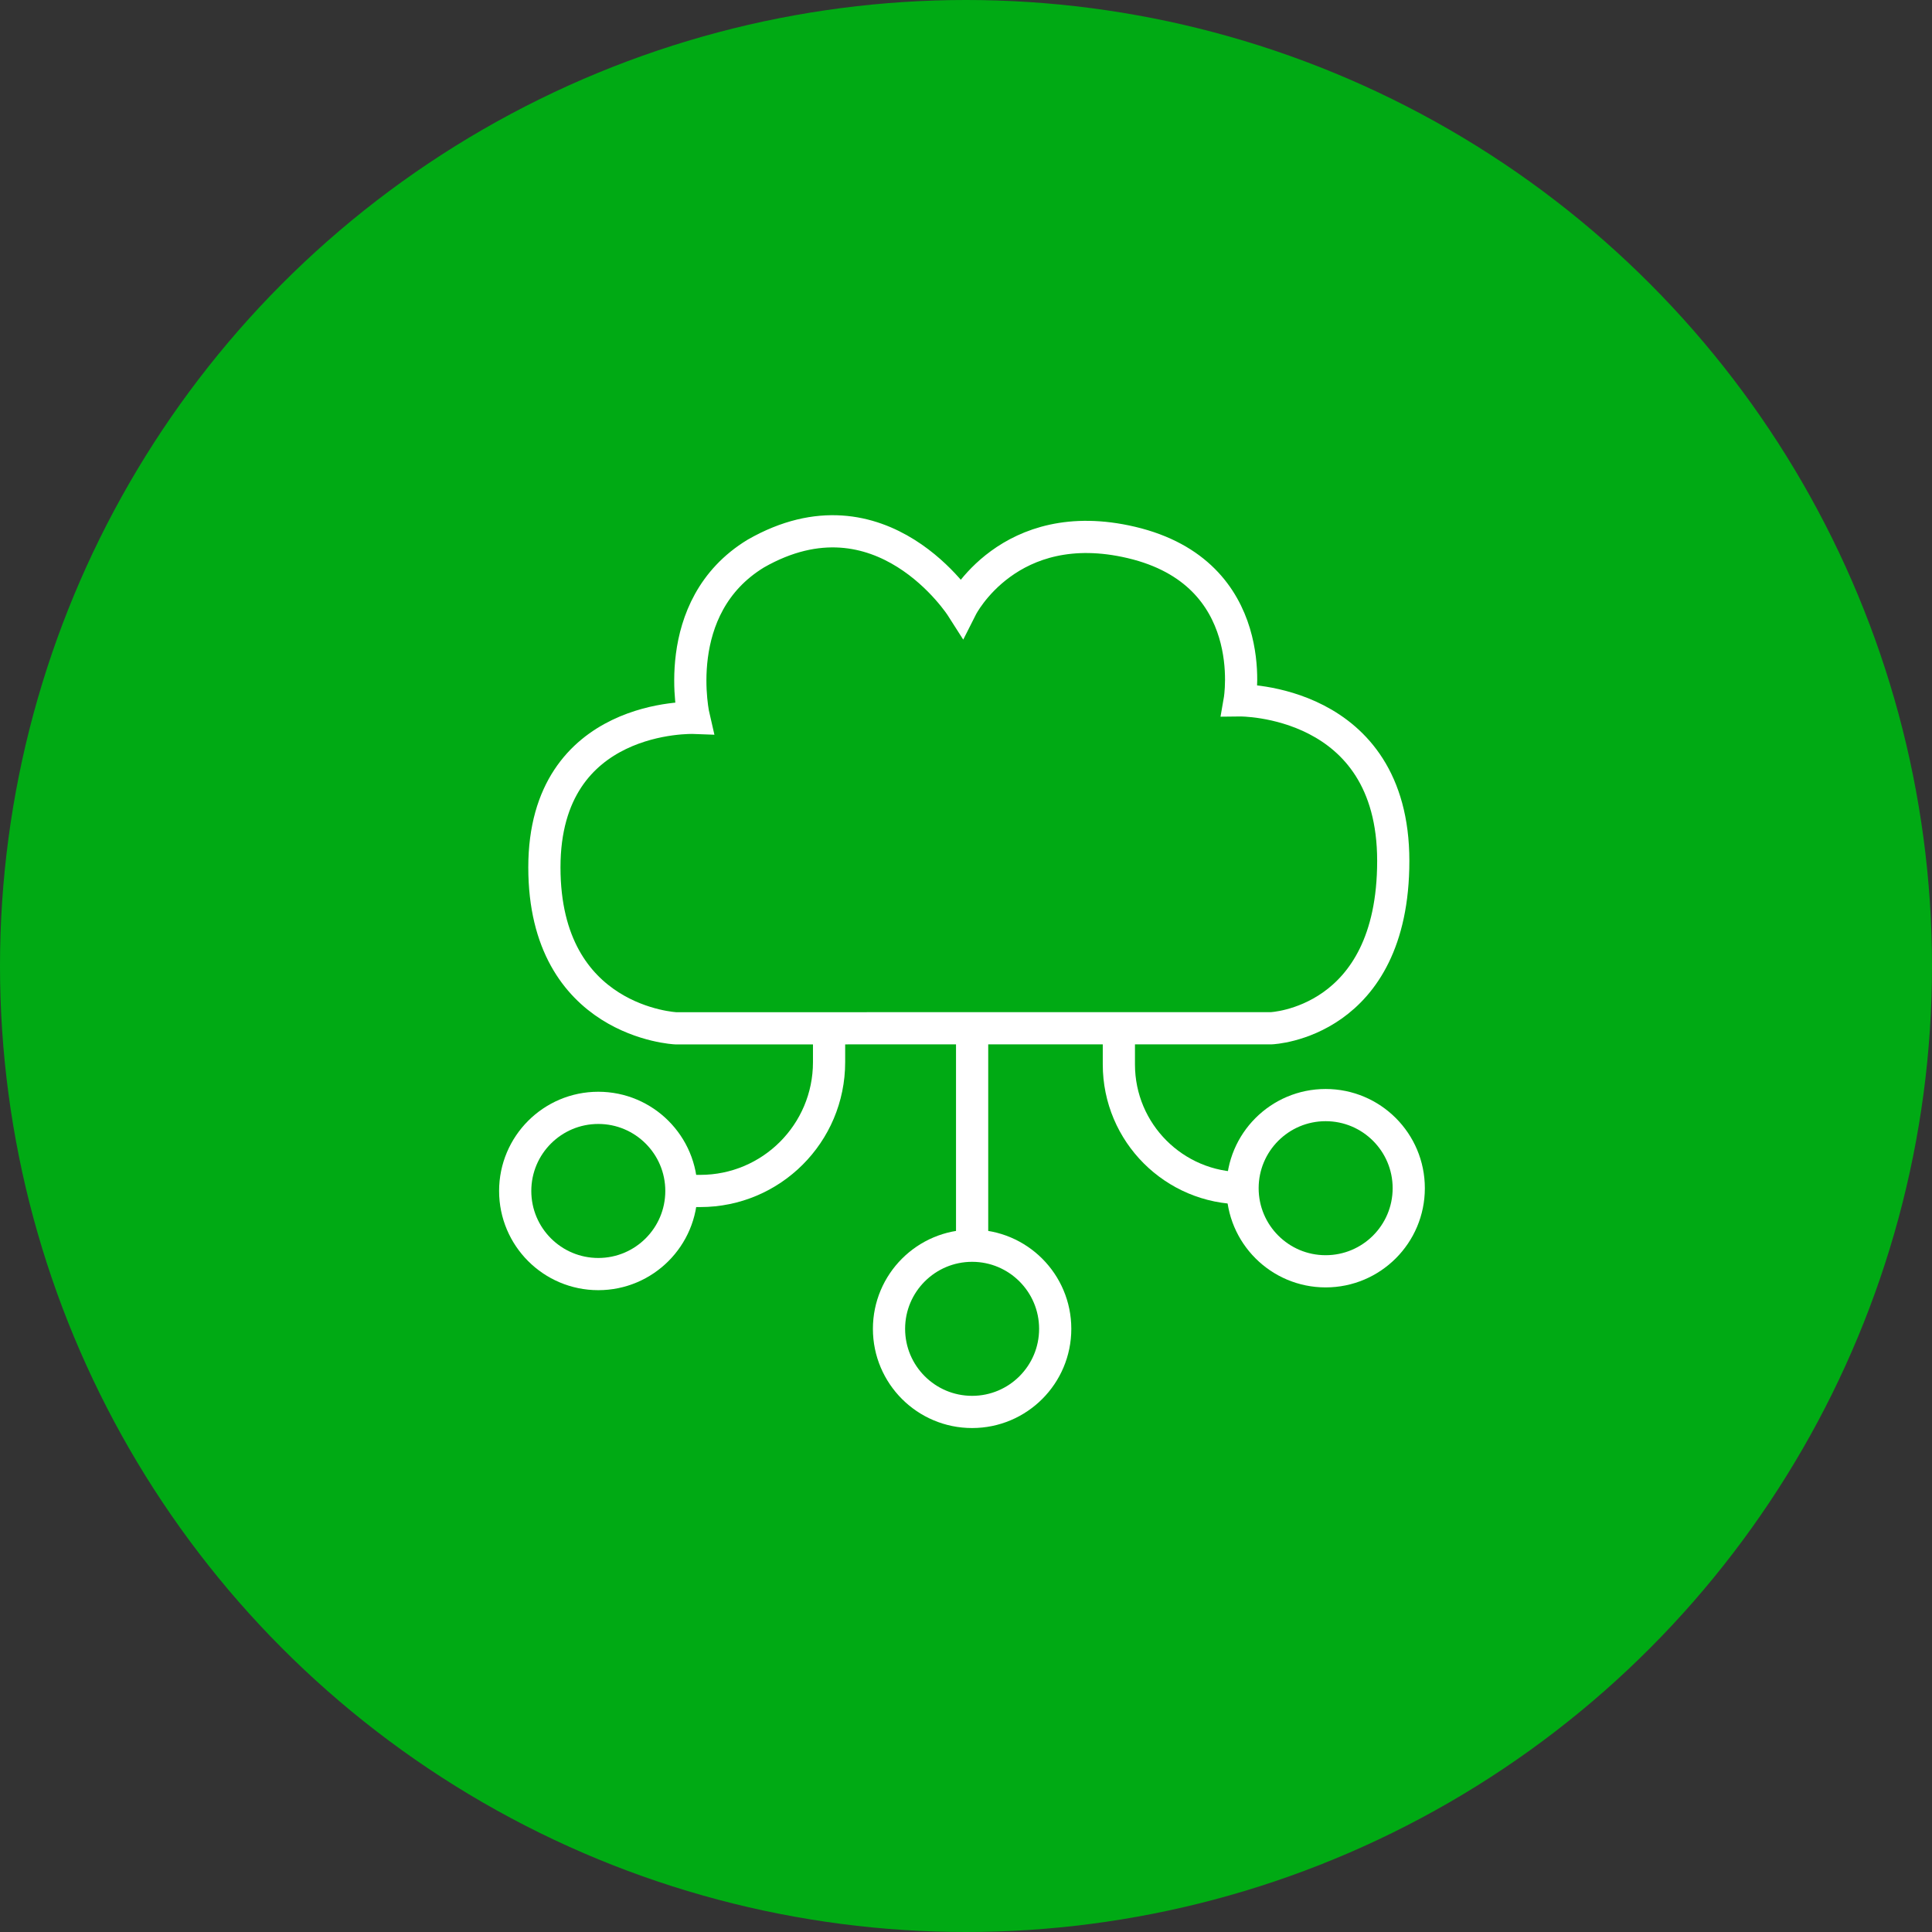
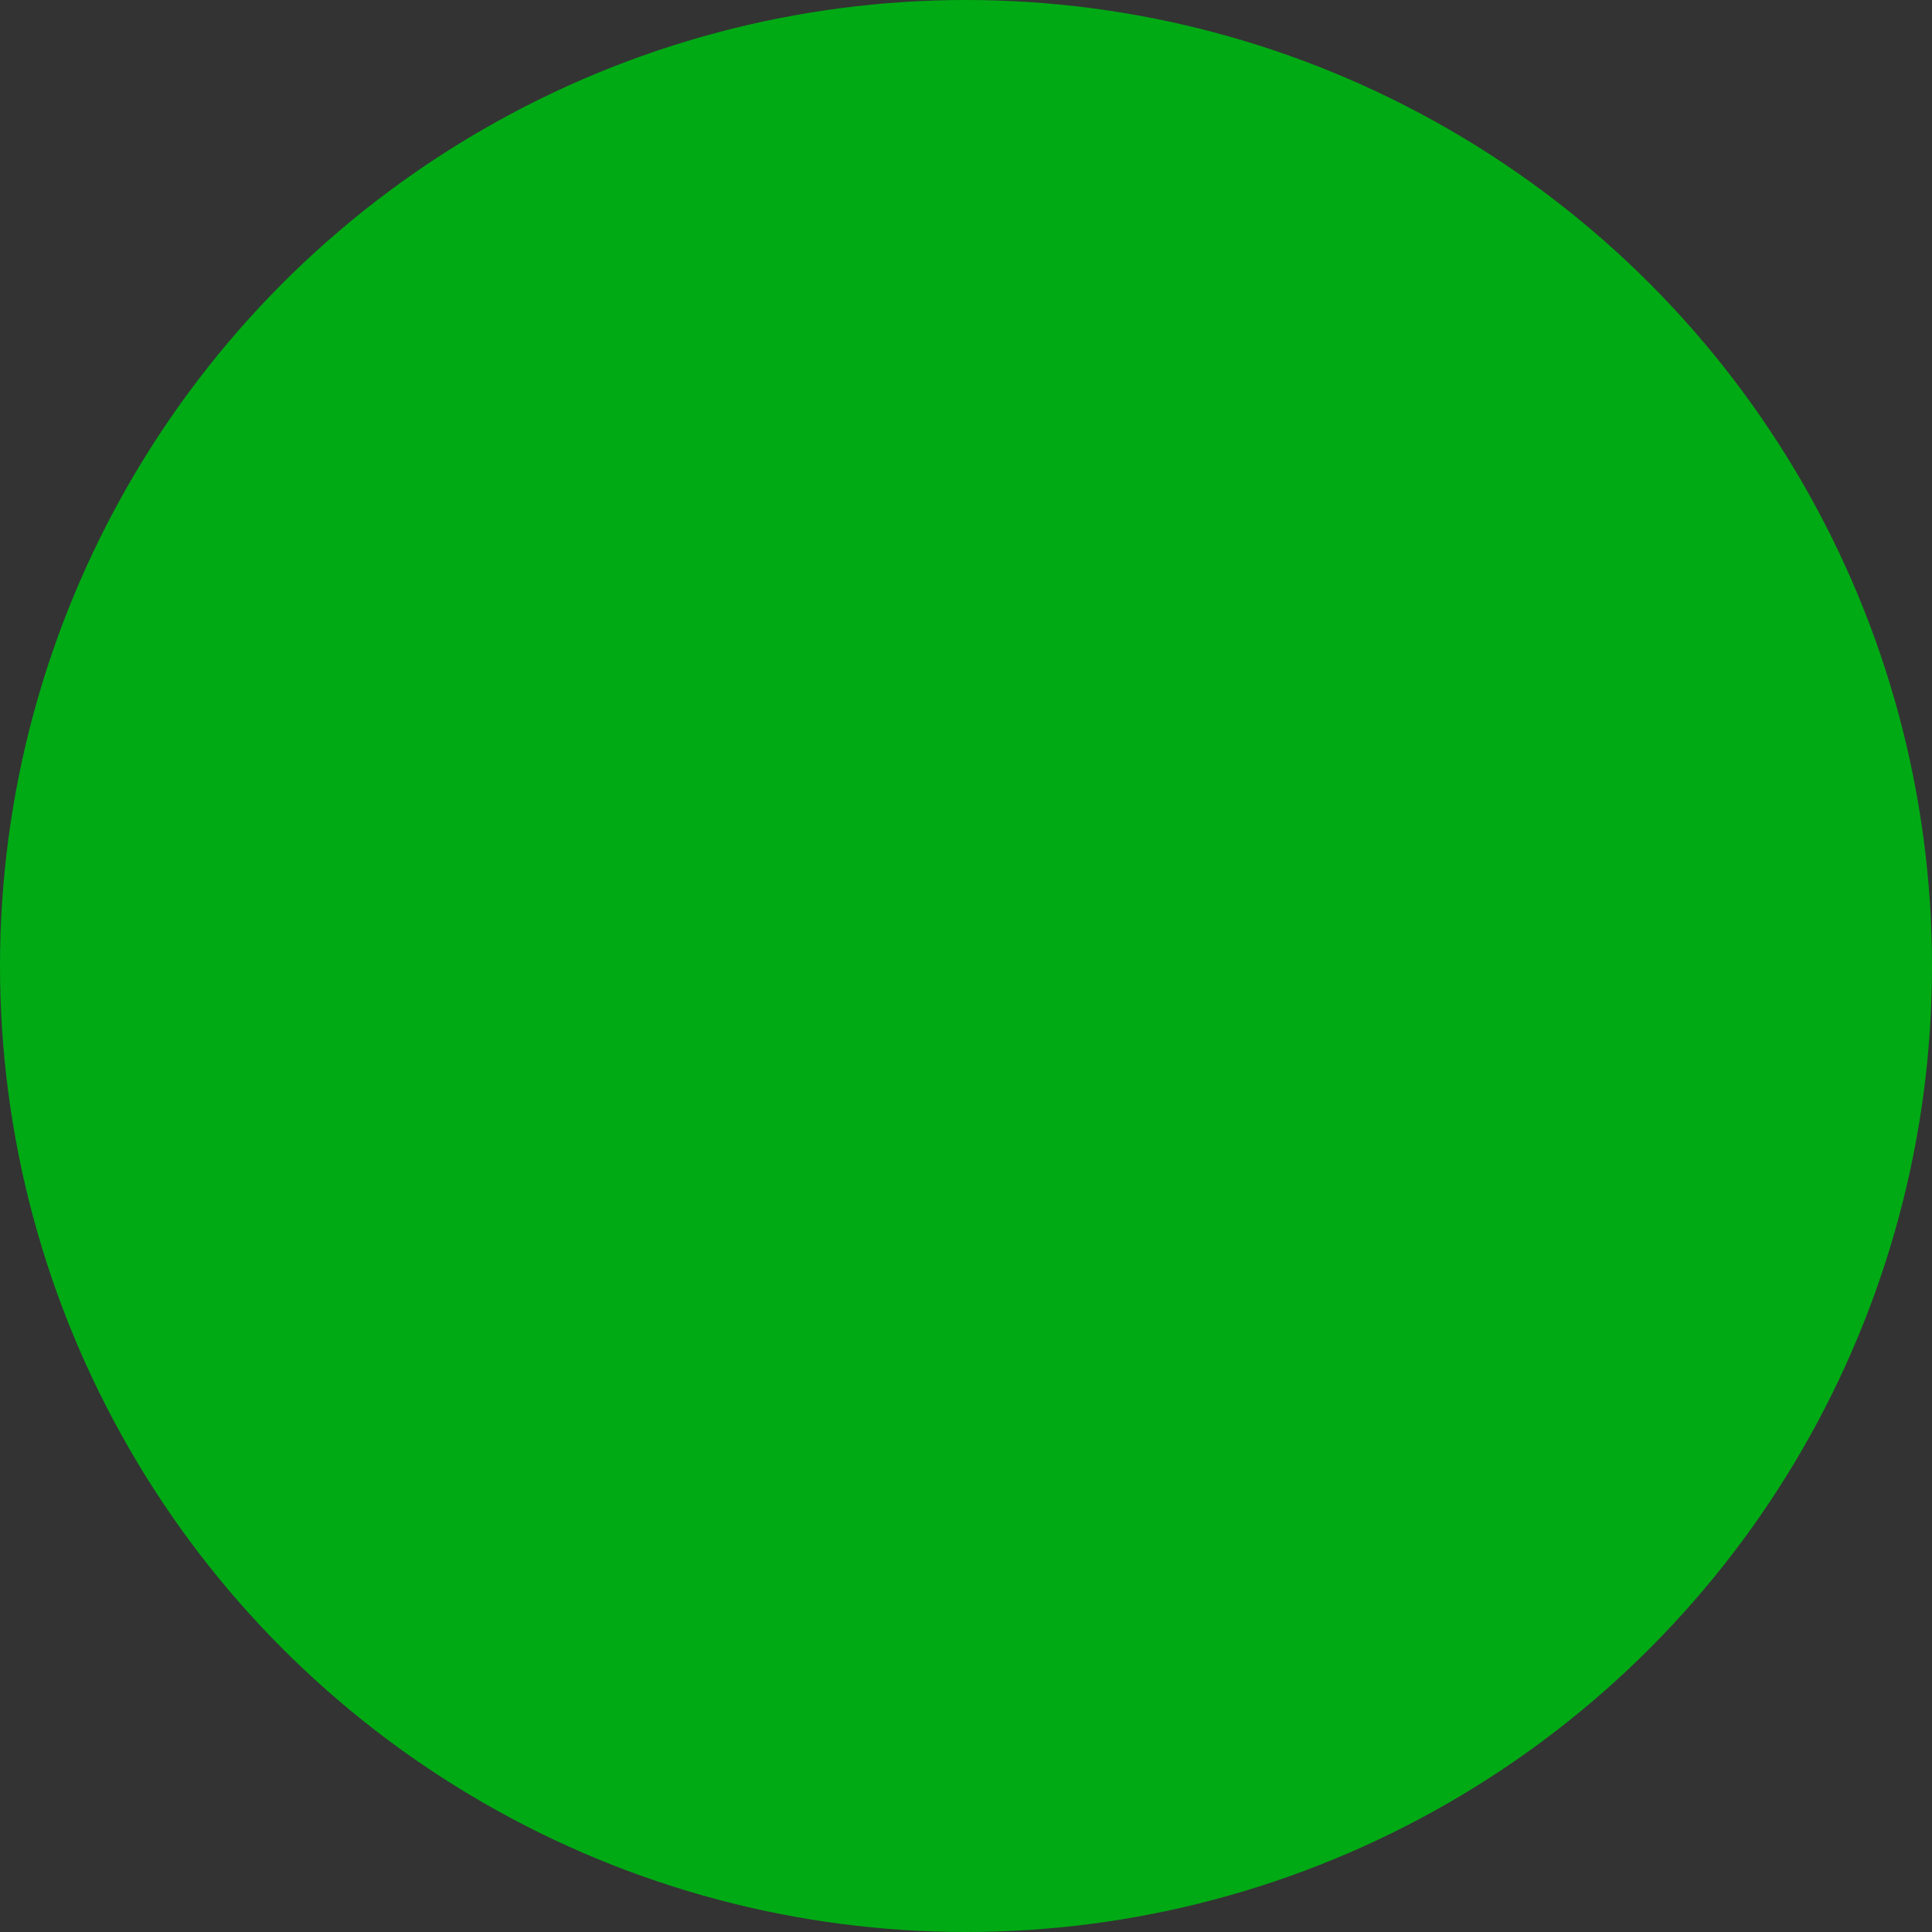
<svg xmlns="http://www.w3.org/2000/svg" width="120" height="120" viewBox="0 0 120 120" fill="none">
  <rect x="0" y="0" width="120" height="120" fill="#333333" stroke="none" />
  <circle cx="60" cy="60" r="60" fill="#00AA14" />
  <mask id="mask0_524_1768" style="mask-type:alpha" maskUnits="userSpaceOnUse" x="24" y="24" width="72" height="72">
-     <rect x="25" y="25" width="70" height="70" fill="white" stroke="white" stroke-width="2" />
-   </mask>
+     </mask>
  <g mask="url(#mask0_524_1768)">
    <path d="M78.972 63.866C78.972 63.866 86.538 63.562 86.538 53.472C86.538 43.382 77 43.5 77 43.5C77 43.5 78.376 35.605 70.276 33.694C62.662 31.899 59.728 37.709 59.728 37.709C59.728 37.709 54.76 29.913 46.943 34.383C41.485 37.709 43.1 44.587 43.1 44.587C43.1 44.587 33.813 44.243 33.813 53.873C33.813 63.504 41.975 63.87 41.975 63.87L78.972 63.866Z" stroke="white" stroke-width="2" stroke-miterlimit="10" />
    <path d="M51.495 63.769V65.973C51.495 70.392 47.913 73.973 43.495 73.973H42.318" stroke="white" stroke-width="2" stroke-miterlimit="10" />
    <path d="M60.38 63.883V77.357" stroke="white" stroke-width="2" stroke-miterlimit="10" />
    <path d="M69.495 63.826V66.116C69.495 70.36 72.936 73.801 77.18 73.801V73.801" stroke="white" stroke-width="2" stroke-miterlimit="10" />
-     <path d="M37.162 79.135C40.012 79.135 42.323 76.824 42.323 73.973C42.323 71.123 40.012 68.811 37.162 68.811C34.311 68.811 32 71.123 32 73.973C32 76.824 34.311 79.135 37.162 79.135Z" stroke="white" stroke-width="2" stroke-miterlimit="10" />
    <path d="M60.38 87.698C63.23 87.698 65.541 85.387 65.541 82.536C65.541 79.686 63.23 77.374 60.38 77.374C57.529 77.374 55.218 79.686 55.218 82.536C55.218 85.387 57.529 87.698 60.38 87.698Z" stroke="white" stroke-width="2" stroke-miterlimit="10" />
    <path d="M82.338 78.963C85.189 78.963 87.5 76.652 87.5 73.801C87.5 70.95 85.189 68.639 82.338 68.639C79.488 68.639 77.177 70.95 77.177 73.801C77.177 76.652 79.488 78.963 82.338 78.963Z" stroke="white" stroke-width="2" stroke-miterlimit="10" />
  </g>
</svg>